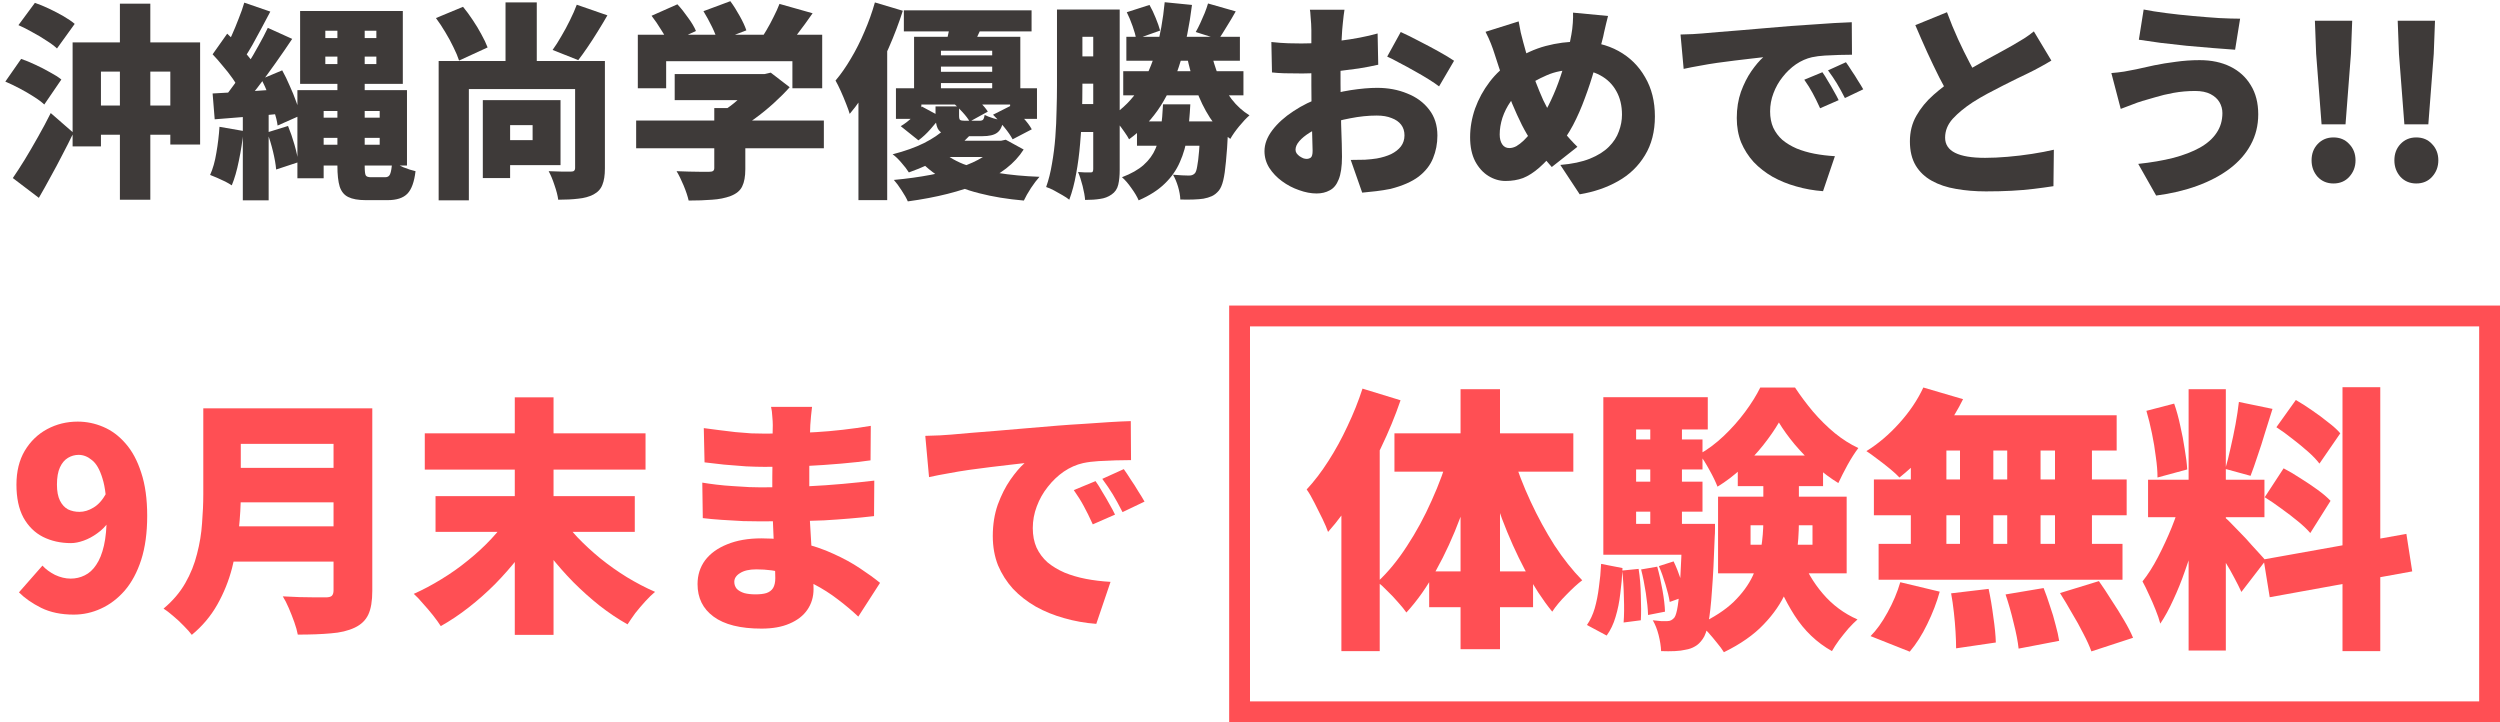
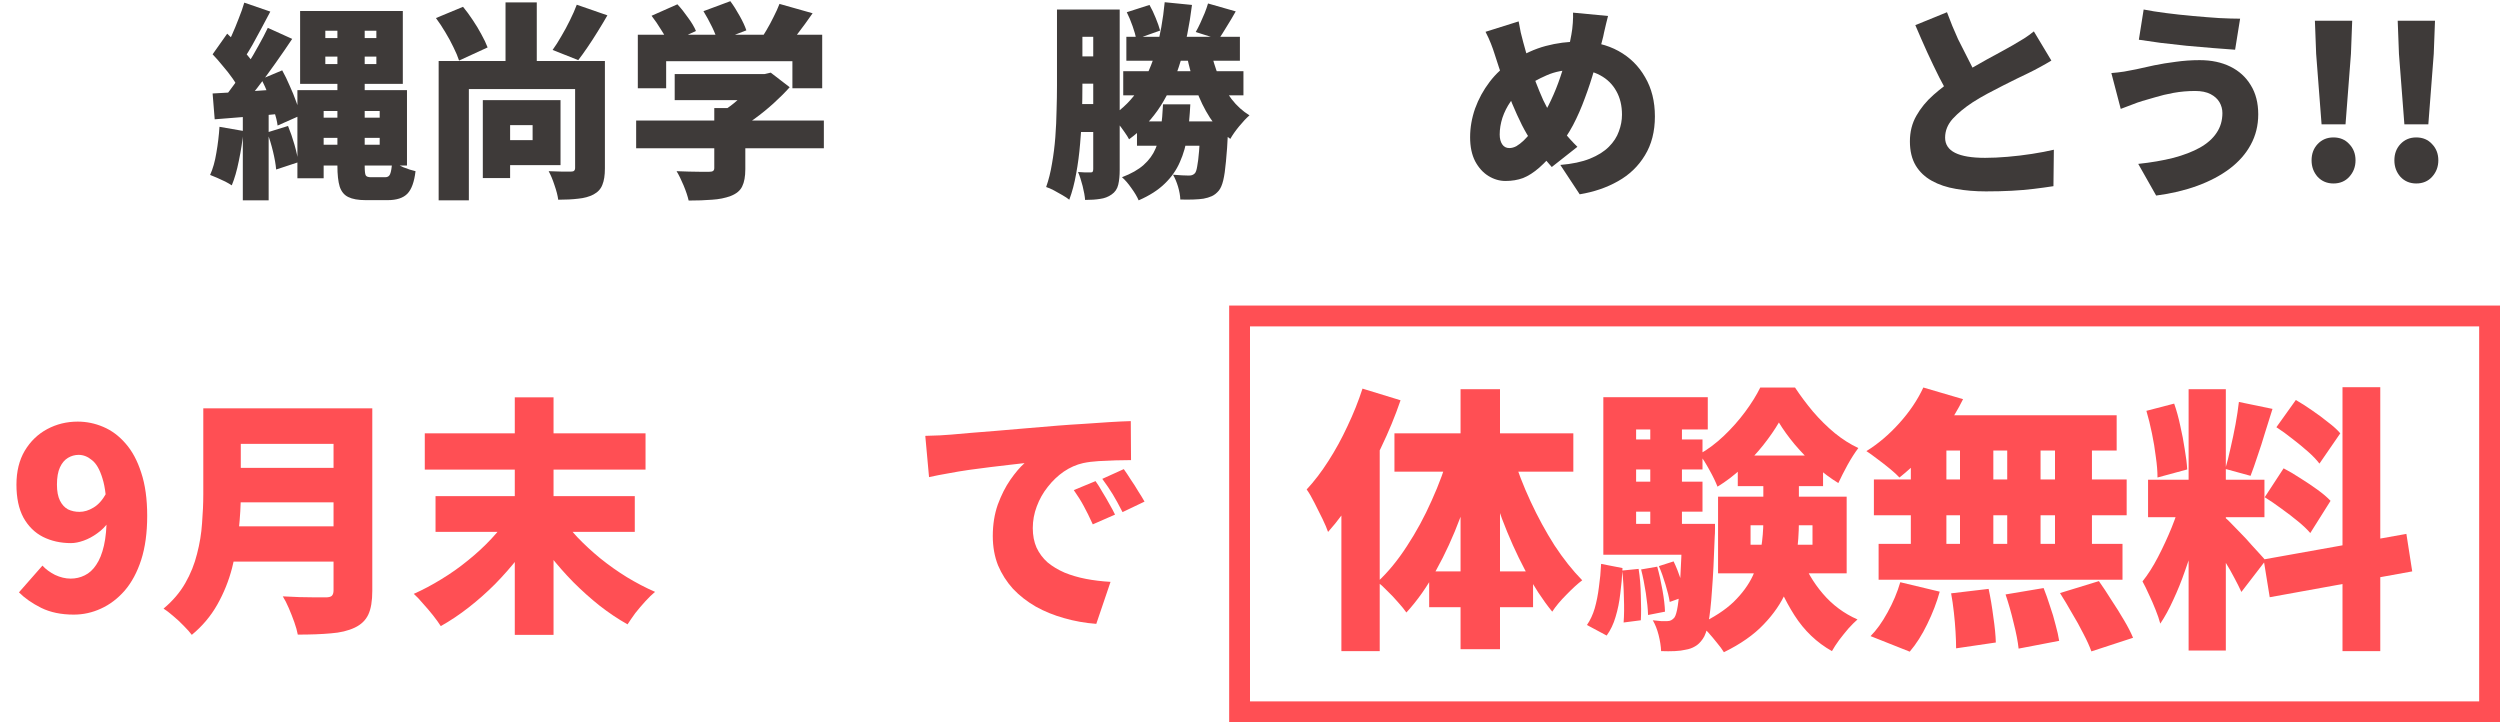
<svg xmlns="http://www.w3.org/2000/svg" width="360" height="104" viewBox="0 0 360 104" fill="none">
  <path d="M360 44V104H177V44H360ZM180 101H357V47H180V101Z" fill="#FF4F54" />
  <path d="M133.241 62.764C133.961 62.74 134.669 62.716 135.365 62.692C136.085 62.644 136.613 62.608 136.949 62.584C137.789 62.512 138.749 62.428 139.829 62.332C140.933 62.236 142.133 62.14 143.429 62.044C144.749 61.924 146.153 61.804 147.641 61.684C149.129 61.564 150.701 61.432 152.357 61.288C153.557 61.192 154.793 61.108 156.065 61.036C157.361 60.94 158.597 60.856 159.773 60.784C160.949 60.712 161.969 60.664 162.833 60.64L162.869 66.256C162.245 66.256 161.513 66.268 160.673 66.292C159.857 66.316 159.029 66.352 158.189 66.4C157.373 66.448 156.629 66.544 155.957 66.688C154.997 66.904 154.073 67.312 153.185 67.912C152.321 68.512 151.553 69.244 150.881 70.108C150.209 70.948 149.681 71.884 149.297 72.916C148.913 73.924 148.721 74.968 148.721 76.048C148.721 77.104 148.901 78.04 149.261 78.856C149.645 79.672 150.173 80.38 150.845 80.98C151.541 81.556 152.357 82.048 153.293 82.456C154.229 82.84 155.249 83.14 156.353 83.356C157.481 83.572 158.669 83.716 159.917 83.788L157.865 89.836C156.257 89.716 154.709 89.44 153.221 89.008C151.757 88.6 150.401 88.048 149.153 87.352C147.905 86.632 146.813 85.78 145.877 84.796C144.965 83.788 144.245 82.66 143.717 81.412C143.213 80.14 142.961 78.736 142.961 77.2C142.961 75.544 143.201 74.032 143.681 72.664C144.185 71.296 144.785 70.108 145.481 69.1C146.201 68.068 146.885 67.264 147.533 66.688C146.909 66.76 146.177 66.844 145.337 66.94C144.497 67.036 143.585 67.144 142.601 67.264C141.617 67.384 140.609 67.516 139.577 67.66C138.569 67.804 137.561 67.972 136.553 68.164C135.569 68.332 134.645 68.512 133.781 68.704L133.241 62.764ZM157.757 69.28C158.069 69.712 158.393 70.228 158.729 70.828C159.089 71.404 159.425 71.98 159.737 72.556C160.073 73.132 160.349 73.648 160.565 74.104L157.361 75.508C156.881 74.452 156.449 73.576 156.065 72.88C155.681 72.16 155.201 71.392 154.625 70.576L157.757 69.28ZM161.825 67.552C162.137 67.984 162.473 68.488 162.833 69.064C163.217 69.616 163.577 70.18 163.913 70.756C164.273 71.308 164.573 71.8 164.813 72.232L161.645 73.744C161.117 72.712 160.649 71.86 160.241 71.188C159.833 70.516 159.329 69.772 158.729 68.956L161.825 67.552Z" fill="#FF4F54" />
-   <path d="M116.934 58.588C116.886 58.972 116.838 59.404 116.79 59.884C116.742 60.34 116.706 60.784 116.682 61.216C116.658 61.744 116.634 62.44 116.61 63.304C116.586 64.144 116.562 65.068 116.538 66.076C116.538 67.06 116.538 68.032 116.538 68.992C116.538 69.952 116.538 70.816 116.538 71.584C116.538 72.472 116.562 73.516 116.61 74.716C116.682 75.892 116.754 77.116 116.826 78.388C116.922 79.636 116.994 80.836 117.042 81.988C117.114 83.116 117.15 84.064 117.15 84.832C117.15 85.96 116.85 86.956 116.25 87.82C115.674 88.66 114.822 89.32 113.694 89.8C112.59 90.28 111.246 90.52 109.662 90.52C106.614 90.52 104.31 89.944 102.75 88.792C101.214 87.664 100.446 86.104 100.446 84.112C100.446 82.816 100.806 81.676 101.526 80.692C102.27 79.708 103.326 78.94 104.694 78.388C106.086 77.812 107.73 77.524 109.626 77.524C111.642 77.524 113.514 77.728 115.242 78.136C116.994 78.544 118.59 79.084 120.03 79.756C121.47 80.404 122.742 81.1 123.846 81.844C124.974 82.588 125.934 83.284 126.726 83.932L123.594 88.792C122.706 87.952 121.722 87.124 120.642 86.308C119.586 85.492 118.434 84.76 117.186 84.112C115.938 83.464 114.618 82.948 113.226 82.564C111.858 82.18 110.418 81.988 108.906 81.988C107.898 81.988 107.118 82.168 106.566 82.528C106.014 82.864 105.738 83.284 105.738 83.788C105.738 84.172 105.858 84.508 106.098 84.796C106.362 85.06 106.722 85.264 107.178 85.408C107.634 85.528 108.174 85.588 108.798 85.588C109.422 85.588 109.938 85.528 110.346 85.408C110.778 85.264 111.102 85.024 111.318 84.688C111.534 84.328 111.642 83.848 111.642 83.248C111.642 82.792 111.618 82.108 111.57 81.196C111.522 80.284 111.474 79.264 111.426 78.136C111.378 76.984 111.33 75.832 111.282 74.68C111.234 73.528 111.21 72.496 111.21 71.584C111.21 70.696 111.21 69.748 111.21 68.74C111.234 67.708 111.246 66.7 111.246 65.716C111.246 64.732 111.246 63.844 111.246 63.052C111.27 62.26 111.282 61.648 111.282 61.216C111.282 60.88 111.258 60.46 111.21 59.956C111.186 59.428 111.126 58.972 111.03 58.588H116.934ZM101.346 61.648C102.018 61.744 102.75 61.84 103.542 61.936C104.334 62.032 105.126 62.128 105.918 62.224C106.734 62.296 107.49 62.356 108.186 62.404C108.906 62.428 109.53 62.44 110.058 62.44C112.602 62.44 115.098 62.368 117.546 62.224C119.994 62.08 122.61 61.78 125.394 61.324L125.358 66.292C124.206 66.46 122.802 66.616 121.146 66.76C119.514 66.904 117.738 67.024 115.818 67.12C113.922 67.192 112.014 67.228 110.094 67.228C109.374 67.228 108.486 67.204 107.43 67.156C106.398 67.084 105.342 67 104.262 66.904C103.206 66.784 102.27 66.676 101.454 66.58L101.346 61.648ZM101.13 69.496C101.682 69.592 102.354 69.688 103.146 69.784C103.938 69.88 104.742 69.952 105.558 70C106.398 70.048 107.178 70.096 107.898 70.144C108.618 70.168 109.182 70.18 109.59 70.18C112.086 70.18 114.282 70.132 116.178 70.036C118.098 69.94 119.838 69.82 121.398 69.676C122.982 69.532 124.482 69.376 125.898 69.208L125.862 74.32C124.614 74.464 123.402 74.584 122.226 74.68C121.074 74.776 119.886 74.86 118.662 74.932C117.438 74.98 116.082 75.016 114.594 75.04C113.13 75.064 111.438 75.076 109.518 75.076C108.894 75.076 108.066 75.064 107.034 75.04C106.026 74.992 104.994 74.932 103.938 74.86C102.882 74.788 101.97 74.704 101.202 74.608L101.13 69.496Z" fill="#FF4F54" />
  <path d="M61.169 62.404H92.957V67.624H61.169V62.404ZM62.717 71.44H91.409V76.588H62.717V71.44ZM74.129 57.22H79.71V91.42H74.129V57.22ZM73.338 74.356L77.478 76.048C76.662 77.488 75.725 78.892 74.669 80.26C73.614 81.604 72.485 82.888 71.285 84.112C70.085 85.312 68.826 86.428 67.505 87.46C66.186 88.492 64.841 89.392 63.473 90.16C63.185 89.704 62.813 89.188 62.358 88.612C61.901 88.036 61.422 87.472 60.917 86.92C60.437 86.344 59.993 85.876 59.585 85.516C60.929 84.916 62.261 84.208 63.581 83.392C64.925 82.576 66.197 81.676 67.397 80.692C68.621 79.708 69.737 78.676 70.745 77.596C71.753 76.516 72.618 75.436 73.338 74.356ZM80.537 74.068C81.257 75.172 82.121 76.264 83.129 77.344C84.138 78.4 85.242 79.42 86.442 80.404C87.665 81.388 88.937 82.288 90.257 83.104C91.601 83.92 92.957 84.628 94.326 85.228C93.894 85.588 93.425 86.044 92.921 86.596C92.418 87.148 91.937 87.712 91.481 88.288C91.049 88.888 90.677 89.428 90.365 89.908C88.998 89.14 87.653 88.24 86.334 87.208C85.037 86.176 83.777 85.048 82.553 83.824C81.353 82.6 80.225 81.316 79.169 79.972C78.138 78.604 77.201 77.2 76.362 75.76L80.537 74.068Z" fill="#FF4F54" />
  <path d="M32.982 58.804H50.514V63.916H32.982V58.804ZM33.018 67.372H50.694V72.34H33.018V67.372ZM32.874 75.796H50.406V80.872H32.874V75.796ZM29.274 58.804H34.674V71.188C34.674 72.748 34.578 74.44 34.386 76.264C34.218 78.088 33.894 79.936 33.414 81.808C32.934 83.656 32.226 85.408 31.29 87.064C30.354 88.72 29.13 90.172 27.618 91.42C27.354 91.06 26.97 90.628 26.466 90.124C25.986 89.62 25.47 89.14 24.918 88.684C24.39 88.228 23.934 87.88 23.55 87.64C24.87 86.536 25.914 85.312 26.682 83.968C27.45 82.624 28.014 81.22 28.374 79.756C28.758 78.292 28.998 76.828 29.094 75.364C29.214 73.9 29.274 72.496 29.274 71.152V58.804ZM48.03 58.804H53.61V85.084C53.61 86.548 53.418 87.688 53.034 88.504C52.65 89.32 52.002 89.944 51.09 90.376C50.13 90.832 48.978 91.108 47.634 91.204C46.314 91.324 44.73 91.384 42.882 91.384C42.786 90.856 42.618 90.256 42.378 89.584C42.138 88.912 41.874 88.24 41.586 87.568C41.298 86.896 41.01 86.332 40.722 85.876C41.49 85.924 42.294 85.96 43.134 85.984C43.998 86.008 44.766 86.02 45.438 86.02C46.134 86.02 46.626 86.02 46.914 86.02C47.322 86.02 47.61 85.948 47.778 85.804C47.946 85.636 48.03 85.372 48.03 85.012V58.804Z" fill="#FF4F54" />
  <path d="M10.612 88.504C8.812 88.504 7.252 88.18 5.932 87.532C4.636 86.884 3.568 86.14 2.728 85.3L6.112 81.448C6.568 81.952 7.168 82.396 7.912 82.78C8.68 83.14 9.436 83.32 10.18 83.32C10.9 83.32 11.572 83.164 12.196 82.852C12.844 82.54 13.396 82.036 13.852 81.34C14.332 80.644 14.704 79.72 14.968 78.568C15.232 77.416 15.364 75.988 15.364 74.284C15.364 71.956 15.16 70.156 14.752 68.884C14.368 67.612 13.864 66.736 13.24 66.256C12.64 65.752 12.004 65.5 11.332 65.5C10.78 65.5 10.264 65.644 9.784 65.932C9.304 66.22 8.92 66.676 8.632 67.3C8.344 67.924 8.2 68.752 8.2 69.784C8.2 70.744 8.344 71.512 8.632 72.088C8.92 72.664 9.304 73.084 9.784 73.348C10.288 73.588 10.84 73.708 11.44 73.708C12.112 73.708 12.784 73.504 13.456 73.096C14.152 72.688 14.764 72.004 15.292 71.044L15.616 75.184C15.184 75.808 14.644 76.348 13.996 76.804C13.372 77.26 12.724 77.608 12.052 77.848C11.38 78.088 10.768 78.208 10.216 78.208C8.728 78.208 7.384 77.908 6.184 77.308C5.008 76.708 4.072 75.784 3.376 74.536C2.704 73.288 2.368 71.704 2.368 69.784C2.368 67.888 2.764 66.268 3.556 64.924C4.372 63.556 5.452 62.512 6.796 61.792C8.14 61.072 9.604 60.712 11.188 60.712C12.46 60.712 13.684 60.964 14.86 61.468C16.06 61.972 17.128 62.764 18.064 63.844C19.024 64.924 19.78 66.328 20.332 68.056C20.908 69.784 21.196 71.86 21.196 74.284C21.196 76.708 20.908 78.82 20.332 80.62C19.756 82.396 18.964 83.872 17.956 85.048C16.948 86.2 15.808 87.064 14.536 87.64C13.288 88.216 11.98 88.504 10.612 88.504Z" fill="#FF4F54" />
  <path d="M315.16 56.04H320.52V93.68H315.16V56.04ZM309.32 69.08H326.08V74.48H309.32V69.08ZM314.08 71.96L317.2 73.56C316.88 74.893 316.507 76.307 316.08 77.8C315.653 79.267 315.173 80.733 314.64 82.2C314.133 83.667 313.573 85.053 312.96 86.36C312.373 87.667 311.747 88.813 311.08 89.8C310.92 89.187 310.693 88.52 310.4 87.8C310.107 87.053 309.787 86.32 309.44 85.6C309.12 84.88 308.813 84.253 308.52 83.72C309.293 82.76 310.04 81.587 310.76 80.2C311.48 78.813 312.133 77.4 312.72 75.96C313.307 74.493 313.76 73.16 314.08 71.96ZM320.44 74.56C320.68 74.747 321 75.053 321.4 75.48C321.8 75.88 322.24 76.333 322.72 76.84C323.227 77.347 323.707 77.867 324.16 78.4C324.64 78.907 325.067 79.373 325.44 79.8C325.813 80.2 326.08 80.507 326.24 80.72L322.76 85.24C322.493 84.653 322.16 83.987 321.76 83.24C321.36 82.467 320.92 81.693 320.44 80.92C319.987 80.12 319.533 79.36 319.08 78.64C318.627 77.92 318.213 77.307 317.84 76.8L320.44 74.56ZM309.08 59.16L313.08 58.12C313.427 59.107 313.72 60.173 313.96 61.32C314.227 62.467 314.44 63.587 314.6 64.68C314.787 65.747 314.907 66.72 314.96 67.6L310.68 68.76C310.68 67.88 310.6 66.893 310.44 65.8C310.307 64.68 310.12 63.547 309.88 62.4C309.64 61.227 309.373 60.147 309.08 59.16ZM322.4 57.88L327.24 58.88C326.893 60 326.533 61.147 326.16 62.32C325.813 63.493 325.453 64.613 325.08 65.68C324.733 66.747 324.4 67.693 324.08 68.52L320.44 67.52C320.707 66.64 320.96 65.64 321.2 64.52C321.467 63.373 321.707 62.227 321.92 61.08C322.133 59.907 322.293 58.84 322.4 57.88ZM337.32 55.76H342.76V93.76H337.32V55.76ZM325.96 80.56L346.52 76.88L347.36 82.28L326.84 86L325.96 80.56ZM327.8 61.52L330.6 57.6C331.347 58.027 332.12 58.52 332.92 59.08C333.747 59.64 334.52 60.213 335.24 60.8C335.987 61.36 336.573 61.893 337 62.4L334 66.76C333.6 66.227 333.053 65.653 332.36 65.04C331.667 64.427 330.92 63.813 330.12 63.2C329.32 62.56 328.547 62 327.8 61.52ZM326.12 71.6L328.84 67.44C329.613 67.84 330.427 68.32 331.28 68.88C332.133 69.413 332.947 69.96 333.72 70.52C334.493 71.08 335.12 71.613 335.6 72.12L332.68 76.76C332.253 76.253 331.667 75.693 330.92 75.08C330.173 74.467 329.373 73.853 328.52 73.24C327.693 72.627 326.893 72.08 326.12 71.6Z" fill="#FF4F54" />
  <path d="M276.96 55.8L282.68 57.48C281.96 58.947 281.093 60.387 280.08 61.8C279.093 63.187 278.027 64.48 276.88 65.68C275.76 66.853 274.64 67.88 273.52 68.76C273.173 68.387 272.707 67.96 272.12 67.48C271.533 67 270.933 66.533 270.32 66.08C269.733 65.627 269.213 65.253 268.76 64.96C270.44 63.92 272.013 62.587 273.48 60.96C274.973 59.307 276.133 57.587 276.96 55.8ZM277.24 59.8H304.8V64.88H276L277.24 59.8ZM269.84 69.04H306.24V74.2H269.84V69.04ZM270.52 78.32H305.64V83.48H270.52V78.32ZM282.24 61.64H287.04V81.08H282.24V61.64ZM275.16 61.64H280.28V81.08H275.16V61.64ZM289.04 61.64H293.84V81.08H289.04V61.64ZM295.92 61.64H301.24V81.08H295.92V61.64ZM280.96 85.44L286.36 84.8C286.627 86.027 286.853 87.373 287.04 88.84C287.253 90.28 287.373 91.507 287.4 92.52L281.68 93.36C281.68 92.693 281.653 91.907 281.6 91C281.547 90.093 281.467 89.16 281.36 88.2C281.253 87.213 281.12 86.293 280.96 85.44ZM288.8 85.6L294.28 84.68C294.6 85.48 294.907 86.347 295.2 87.28C295.52 88.187 295.787 89.08 296 89.96C296.24 90.813 296.413 91.587 296.52 92.28L290.68 93.4C290.573 92.387 290.333 91.147 289.96 89.68C289.613 88.213 289.227 86.853 288.8 85.6ZM296.64 85.4L302.24 83.68C302.827 84.507 303.427 85.413 304.04 86.4C304.68 87.36 305.28 88.32 305.84 89.28C306.4 90.213 306.84 91.067 307.16 91.84L301.16 93.8C300.893 93.053 300.507 92.2 300 91.24C299.52 90.28 298.973 89.293 298.36 88.28C297.773 87.24 297.2 86.28 296.64 85.4ZM273.64 83.84L279.32 85.2C278.893 86.747 278.293 88.307 277.52 89.88C276.773 91.427 275.933 92.747 275 93.84L269.36 91.6C270.213 90.747 271.027 89.613 271.8 88.2C272.6 86.76 273.213 85.307 273.64 83.84Z" fill="#FF4F54" />
  <path d="M252.08 75.64V78.44H261V75.64H252.08ZM247.4 71.52H265.92V82.56H247.4V71.52ZM256.16 60.84C255.573 61.853 254.827 62.933 253.92 64.08C253.013 65.227 251.987 66.333 250.84 67.4C249.72 68.44 248.547 69.333 247.32 70.08C247.053 69.387 246.667 68.587 246.16 67.68C245.653 66.747 245.173 65.987 244.72 65.4C245.947 64.707 247.12 63.827 248.24 62.76C249.387 61.667 250.413 60.507 251.32 59.28C252.227 58.053 252.947 56.893 253.48 55.8H258.48C259.253 56.973 260.12 58.133 261.08 59.28C262.067 60.427 263.107 61.453 264.2 62.36C265.32 63.267 266.453 63.987 267.6 64.52C267.093 65.187 266.573 66 266.04 66.96C265.533 67.893 265.093 68.76 264.72 69.56C263.627 68.893 262.533 68.08 261.44 67.12C260.373 66.133 259.373 65.093 258.44 64C257.533 62.907 256.773 61.853 256.16 60.84ZM253.92 67.52H259.04V75.12C259.04 76.747 258.92 78.413 258.68 80.12C258.44 81.827 257.947 83.52 257.2 85.2C256.48 86.853 255.4 88.427 253.96 89.92C252.547 91.413 250.64 92.747 248.24 93.92C248 93.52 247.667 93.067 247.24 92.56C246.84 92.053 246.413 91.547 245.96 91.04C245.507 90.56 245.093 90.173 244.72 89.88C246.773 88.92 248.413 87.853 249.64 86.68C250.867 85.48 251.787 84.227 252.4 82.92C253.013 81.613 253.413 80.293 253.6 78.96C253.813 77.6 253.92 76.293 253.92 75.04V67.52ZM259.36 80.12C260.053 82.067 261.093 83.853 262.48 85.48C263.867 87.107 265.533 88.347 267.48 89.2C267.08 89.547 266.64 89.987 266.16 90.52C265.707 91.053 265.267 91.6 264.84 92.16C264.413 92.747 264.067 93.28 263.8 93.76C261.613 92.533 259.813 90.813 258.4 88.6C256.987 86.387 255.853 83.92 255 81.2L259.36 80.12ZM250.24 65.6H262.52V70H250.24V65.6ZM233.6 63.28H245.16V67.6H233.6V63.28ZM233.6 69.36H245.16V73.68H233.6V69.36ZM230.88 75.44H244.76V79.88H230.88V75.44ZM237.64 59.92H242.2V77.92H237.64V59.92ZM238.88 81.52L241 80.84C241.373 81.613 241.72 82.48 242.04 83.44C242.36 84.373 242.573 85.187 242.68 85.88L240.44 86.68C240.333 85.987 240.133 85.16 239.84 84.2C239.547 83.213 239.227 82.32 238.88 81.52ZM236.32 82L238.64 81.6C238.933 82.64 239.187 83.773 239.4 85C239.613 86.2 239.733 87.227 239.76 88.08L237.32 88.56C237.293 87.68 237.187 86.627 237 85.4C236.813 84.173 236.587 83.04 236.32 82ZM233.6 82.16L235.96 81.92C236.147 83.093 236.253 84.373 236.28 85.76C236.333 87.147 236.333 88.333 236.28 89.32L233.8 89.64C233.88 88.627 233.893 87.427 233.84 86.04C233.813 84.653 233.733 83.36 233.6 82.16ZM230.56 81.2L233.64 81.8C233.587 83.053 233.48 84.28 233.32 85.48C233.187 86.68 232.96 87.8 232.64 88.84C232.347 89.853 231.92 90.747 231.36 91.52L228.52 90C229 89.307 229.373 88.507 229.64 87.6C229.907 86.667 230.107 85.653 230.24 84.56C230.4 83.467 230.507 82.347 230.56 81.2ZM230.88 57.2H245.92V61.84H235.6V78.56H230.88V57.2ZM242.24 75.44H246.96C246.96 75.44 246.96 75.68 246.96 76.16C246.96 76.613 246.947 76.987 246.92 77.28C246.813 80.453 246.68 83.053 246.52 85.08C246.387 87.08 246.213 88.627 246 89.72C245.787 90.813 245.52 91.573 245.2 92C244.853 92.507 244.48 92.867 244.08 93.08C243.68 93.32 243.227 93.48 242.72 93.56C242.293 93.667 241.773 93.733 241.16 93.76C240.547 93.787 239.893 93.787 239.2 93.76C239.173 93.067 239.053 92.293 238.84 91.44C238.627 90.613 238.347 89.907 238 89.32C238.453 89.373 238.853 89.413 239.2 89.44C239.547 89.44 239.84 89.44 240.08 89.44C240.293 89.44 240.48 89.4 240.64 89.32C240.8 89.24 240.96 89.107 241.12 88.92C241.307 88.653 241.467 88.093 241.6 87.24C241.733 86.387 241.853 85.08 241.96 83.32C242.067 81.56 242.16 79.2 242.24 76.24V75.44Z" fill="#FF4F54" />
  <path d="M196.2 55.96L201.68 57.64C200.907 59.907 199.96 62.2 198.84 64.52C197.747 66.84 196.547 69.053 195.24 71.16C193.96 73.24 192.627 75.053 191.24 76.6C191.08 76.12 190.813 75.493 190.44 74.72C190.067 73.947 189.68 73.173 189.28 72.4C188.88 71.6 188.507 70.96 188.16 70.48C189.253 69.307 190.293 67.947 191.28 66.4C192.293 64.827 193.213 63.147 194.04 61.36C194.893 59.573 195.613 57.773 196.2 55.96ZM193.16 67.44L198.68 61.92V61.96V93.76H193.16V67.44ZM210.32 56.04H216V93.48H210.32V56.04ZM200.8 62.4H226.56V67.92H200.8V62.4ZM205.8 82.28H220.76V87.44H205.8V82.28ZM217.84 65.56C218.507 67.747 219.36 69.96 220.4 72.2C221.44 74.44 222.587 76.547 223.84 78.52C225.12 80.467 226.453 82.147 227.84 83.56C227.173 84.067 226.413 84.76 225.56 85.64C224.707 86.493 224.027 87.307 223.52 88.08C222.133 86.373 220.827 84.373 219.6 82.08C218.373 79.76 217.267 77.293 216.28 74.68C215.32 72.04 214.48 69.387 213.76 66.72L217.84 65.56ZM208.72 65.08L212.88 66.2C212.16 69.027 211.293 71.8 210.28 74.52C209.267 77.24 208.107 79.773 206.8 82.12C205.52 84.467 204.093 86.493 202.52 88.2C202.2 87.747 201.787 87.24 201.28 86.68C200.8 86.12 200.293 85.587 199.76 85.08C199.253 84.547 198.787 84.12 198.36 83.8C199.88 82.387 201.293 80.667 202.6 78.64C203.933 76.613 205.12 74.427 206.16 72.08C207.227 69.733 208.08 67.4 208.72 65.08Z" fill="#FF4F54" />
  <path d="M346.23 17.9L345.45 7.76L345.27 2.99H350.64L350.46 7.76L349.68 17.9H346.23ZM347.94 26.42C347.02 26.42 346.26 26.1 345.66 25.46C345.08 24.8 344.79 24.01 344.79 23.09C344.79 22.15 345.08 21.37 345.66 20.75C346.26 20.11 347.02 19.79 347.94 19.79C348.88 19.79 349.64 20.11 350.22 20.75C350.82 21.37 351.12 22.15 351.12 23.09C351.12 24.01 350.82 24.8 350.22 25.46C349.64 26.1 348.88 26.42 347.94 26.42Z" fill="#3E3A39" />
  <path d="M334.306 17.9L333.526 7.76L333.346 2.99H338.716L338.536 7.76L337.756 17.9H334.306ZM336.016 26.42C335.096 26.42 334.336 26.1 333.736 25.46C333.156 24.8 332.866 24.01 332.866 23.09C332.866 22.15 333.156 21.37 333.736 20.75C334.336 20.11 335.096 19.79 336.016 19.79C336.956 19.79 337.716 20.11 338.296 20.75C338.896 21.37 339.196 22.15 339.196 23.09C339.196 24.01 338.896 24.8 338.296 25.46C337.716 26.1 336.956 26.42 336.016 26.42Z" fill="#3E3A39" />
  <path d="M320.026 16.28C320.026 15.72 319.886 15.2 319.606 14.72C319.326 14.24 318.896 13.85 318.316 13.55C317.736 13.25 316.996 13.1 316.096 13.1C315.036 13.1 314.006 13.19 313.006 13.37C312.026 13.55 311.146 13.76 310.366 14C309.586 14.22 308.966 14.4 308.506 14.54C308.086 14.66 307.576 14.84 306.976 15.08C306.376 15.3 305.846 15.5 305.386 15.68L304.036 10.52C304.596 10.48 305.206 10.41 305.866 10.31C306.526 10.19 307.106 10.08 307.606 9.98C308.366 9.8 309.226 9.61 310.186 9.41C311.146 9.21 312.186 9.04 313.306 8.9C314.426 8.74 315.576 8.66 316.756 8.66C318.436 8.66 319.906 8.97 321.166 9.59C322.426 10.21 323.406 11.1 324.106 12.26C324.826 13.42 325.186 14.82 325.186 16.46C325.186 18.06 324.826 19.52 324.106 20.84C323.406 22.14 322.396 23.29 321.076 24.29C319.776 25.27 318.226 26.09 316.426 26.75C314.626 27.41 312.646 27.88 310.486 28.16L307.906 23.6C309.786 23.4 311.476 23.11 312.976 22.73C314.476 22.33 315.746 21.84 316.786 21.26C317.846 20.66 318.646 19.95 319.186 19.13C319.746 18.31 320.026 17.36 320.026 16.28ZM308.686 1.37C309.586 1.55 310.656 1.72 311.896 1.88C313.136 2.04 314.416 2.18 315.736 2.3C317.076 2.42 318.346 2.52 319.546 2.6C320.746 2.66 321.756 2.69 322.576 2.69L321.856 7.16C320.956 7.1 319.896 7.02 318.676 6.92C317.456 6.82 316.186 6.71 314.866 6.59C313.566 6.45 312.316 6.31 311.116 6.17C309.916 6.01 308.876 5.86 307.996 5.72L308.686 1.37Z" fill="#3E3A39" />
-   <path d="M295.396 8.72C294.876 9.04 294.336 9.35 293.776 9.65C293.236 9.95 292.656 10.25 292.036 10.55C291.596 10.77 291.056 11.03 290.416 11.33C289.796 11.63 289.116 11.97 288.376 12.35C287.656 12.71 286.926 13.09 286.186 13.49C285.446 13.89 284.746 14.3 284.086 14.72C282.926 15.48 281.966 16.27 281.206 17.09C280.466 17.91 280.096 18.82 280.096 19.82C280.096 20.8 280.576 21.53 281.536 22.01C282.496 22.49 283.936 22.73 285.856 22.73C286.856 22.73 287.936 22.68 289.096 22.58C290.276 22.48 291.446 22.34 292.606 22.16C293.766 21.98 294.816 21.78 295.756 21.56L295.696 26.81C294.796 26.95 293.846 27.08 292.846 27.2C291.866 27.32 290.806 27.41 289.666 27.47C288.546 27.53 287.316 27.56 285.976 27.56C284.436 27.56 282.996 27.44 281.656 27.2C280.336 26.98 279.176 26.59 278.176 26.03C277.196 25.49 276.426 24.76 275.866 23.84C275.306 22.9 275.026 21.74 275.026 20.36C275.026 18.98 275.336 17.75 275.956 16.67C276.576 15.57 277.396 14.57 278.416 13.67C279.436 12.77 280.536 11.93 281.716 11.15C282.396 10.69 283.116 10.25 283.876 9.83C284.636 9.39 285.376 8.97 286.096 8.57C286.836 8.17 287.516 7.8 288.136 7.46C288.776 7.12 289.316 6.82 289.756 6.56C290.396 6.18 290.966 5.84 291.466 5.54C291.966 5.22 292.436 4.88 292.876 4.52L295.396 8.72ZM280.366 1.76C280.866 3.12 281.396 4.41 281.956 5.63C282.516 6.85 283.076 7.99 283.636 9.05C284.196 10.09 284.706 11.04 285.166 11.9L280.996 14.33C280.436 13.37 279.856 12.31 279.256 11.15C278.676 9.99 278.096 8.78 277.516 7.52C276.936 6.24 276.366 4.94 275.806 3.62L280.366 1.76Z" fill="#3E3A39" />
-   <path d="M241.996 4.97C242.596 4.95 243.186 4.93 243.766 4.91C244.366 4.87 244.806 4.84 245.086 4.82C245.786 4.76 246.586 4.69 247.486 4.61C248.406 4.53 249.406 4.45 250.486 4.37C251.586 4.27 252.756 4.17 253.996 4.07C255.236 3.97 256.546 3.86 257.926 3.74C258.926 3.66 259.956 3.59 261.016 3.53C262.096 3.45 263.126 3.38 264.106 3.32C265.086 3.26 265.936 3.22 266.656 3.2L266.686 7.88C266.166 7.88 265.556 7.89 264.856 7.91C264.176 7.93 263.486 7.96 262.786 8C262.106 8.04 261.486 8.12 260.926 8.24C260.126 8.42 259.356 8.76 258.616 9.26C257.896 9.76 257.256 10.37 256.696 11.09C256.136 11.79 255.696 12.57 255.376 13.43C255.056 14.27 254.896 15.14 254.896 16.04C254.896 16.92 255.046 17.7 255.346 18.38C255.666 19.06 256.106 19.65 256.666 20.15C257.246 20.63 257.926 21.04 258.706 21.38C259.486 21.7 260.336 21.95 261.256 22.13C262.196 22.31 263.186 22.43 264.226 22.49L262.516 27.53C261.176 27.43 259.886 27.2 258.646 26.84C257.426 26.5 256.296 26.04 255.256 25.46C254.216 24.86 253.306 24.15 252.526 23.33C251.766 22.49 251.166 21.55 250.726 20.51C250.306 19.45 250.096 18.28 250.096 17C250.096 15.62 250.296 14.36 250.696 13.22C251.116 12.08 251.616 11.09 252.196 10.25C252.796 9.39 253.366 8.72 253.906 8.24C253.386 8.3 252.776 8.37 252.076 8.45C251.376 8.53 250.616 8.62 249.796 8.72C248.976 8.82 248.136 8.93 247.276 9.05C246.436 9.17 245.596 9.31 244.756 9.47C243.936 9.61 243.166 9.76 242.446 9.92L241.996 4.97ZM262.426 10.4C262.686 10.76 262.956 11.19 263.236 11.69C263.536 12.17 263.816 12.65 264.076 13.13C264.356 13.61 264.586 14.04 264.766 14.42L262.096 15.59C261.696 14.71 261.336 13.98 261.016 13.4C260.696 12.8 260.296 12.16 259.816 11.48L262.426 10.4ZM265.816 8.96C266.076 9.32 266.356 9.74 266.656 10.22C266.976 10.68 267.276 11.15 267.556 11.63C267.856 12.09 268.106 12.5 268.306 12.86L265.666 14.12C265.226 13.26 264.836 12.55 264.496 11.99C264.156 11.43 263.736 10.81 263.236 10.13L265.816 8.96Z" fill="#3E3A39" />
+   <path d="M295.396 8.72C294.876 9.04 294.336 9.35 293.776 9.65C293.236 9.95 292.656 10.25 292.036 10.55C291.596 10.77 291.056 11.03 290.416 11.33C289.796 11.63 289.116 11.97 288.376 12.35C287.656 12.71 286.926 13.09 286.186 13.49C285.446 13.89 284.746 14.3 284.086 14.72C282.926 15.48 281.966 16.27 281.206 17.09C280.466 17.91 280.096 18.82 280.096 19.82C280.096 20.8 280.576 21.53 281.536 22.01C282.496 22.49 283.936 22.73 285.856 22.73C286.856 22.73 287.936 22.68 289.096 22.58C290.276 22.48 291.446 22.34 292.606 22.16C293.766 21.98 294.816 21.78 295.756 21.56L295.696 26.81C294.796 26.95 293.846 27.08 292.846 27.2C291.866 27.32 290.806 27.41 289.666 27.47C288.546 27.53 287.316 27.56 285.976 27.56C284.436 27.56 282.996 27.44 281.656 27.2C280.336 26.98 279.176 26.59 278.176 26.03C277.196 25.49 276.426 24.76 275.866 23.84C275.306 22.9 275.026 21.74 275.026 20.36C275.026 18.98 275.336 17.75 275.956 16.67C276.576 15.57 277.396 14.57 278.416 13.67C279.436 12.77 280.536 11.93 281.716 11.15C282.396 10.69 283.116 10.25 283.876 9.83C284.636 9.39 285.376 8.97 286.096 8.57C286.836 8.17 287.516 7.8 288.136 7.46C288.776 7.12 289.316 6.82 289.756 6.56C290.396 6.18 290.966 5.84 291.466 5.54C291.966 5.22 292.436 4.88 292.876 4.52L295.396 8.72ZM280.366 1.76C280.866 3.12 281.396 4.41 281.956 5.63C284.196 10.09 284.706 11.04 285.166 11.9L280.996 14.33C280.436 13.37 279.856 12.31 279.256 11.15C278.676 9.99 278.096 8.78 277.516 7.52C276.936 6.24 276.366 4.94 275.806 3.62L280.366 1.76Z" fill="#3E3A39" />
  <path d="M231.556 2.3C231.476 2.58 231.386 2.94 231.286 3.38C231.186 3.8 231.086 4.23 230.986 4.67C230.906 5.09 230.826 5.44 230.746 5.72C230.406 7.1 230.026 8.5 229.606 9.92C229.206 11.34 228.746 12.74 228.226 14.12C227.726 15.5 227.156 16.8 226.516 18.02C225.876 19.22 225.156 20.3 224.356 21.26C223.356 22.48 222.456 23.44 221.656 24.14C220.856 24.84 220.076 25.34 219.316 25.64C218.556 25.92 217.716 26.06 216.796 26.06C215.936 26.06 215.116 25.82 214.336 25.34C213.556 24.86 212.916 24.15 212.416 23.21C211.936 22.27 211.696 21.12 211.696 19.76C211.696 18.38 211.936 17 212.416 15.62C212.916 14.24 213.616 12.96 214.516 11.78C215.416 10.6 216.486 9.62 217.726 8.84C219.386 7.78 221.006 7.04 222.586 6.62C224.166 6.2 225.776 5.99 227.416 5.99C229.536 5.99 231.416 6.44 233.056 7.34C234.696 8.24 235.976 9.5 236.896 11.12C237.836 12.72 238.306 14.6 238.306 16.76C238.306 18.94 237.826 20.81 236.866 22.37C235.926 23.93 234.636 25.17 232.996 26.09C231.376 27.01 229.536 27.64 227.476 27.98L224.686 23.75C226.386 23.61 227.806 23.31 228.946 22.85C230.086 22.39 230.996 21.82 231.676 21.14C232.356 20.46 232.836 19.72 233.116 18.92C233.416 18.12 233.566 17.32 233.566 16.52C233.566 15.22 233.296 14.09 232.756 13.13C232.216 12.15 231.446 11.39 230.446 10.85C229.466 10.31 228.306 10.04 226.966 10.04C225.326 10.04 223.906 10.31 222.706 10.85C221.506 11.37 220.416 11.98 219.436 12.68C218.696 13.2 218.066 13.84 217.546 14.6C217.026 15.34 216.626 16.13 216.346 16.97C216.086 17.79 215.956 18.59 215.956 19.37C215.956 19.95 216.076 20.42 216.316 20.78C216.556 21.14 216.896 21.32 217.336 21.32C217.676 21.32 218.016 21.23 218.356 21.05C218.696 20.85 219.046 20.58 219.406 20.24C219.766 19.9 220.126 19.49 220.486 19.01C220.866 18.53 221.256 18 221.656 17.42C222.276 16.52 222.836 15.53 223.336 14.45C223.856 13.35 224.306 12.23 224.686 11.09C225.086 9.95 225.416 8.86 225.676 7.82C225.936 6.76 226.136 5.82 226.276 5C226.376 4.48 226.446 3.91 226.486 3.29C226.526 2.67 226.536 2.18 226.516 1.82L231.556 2.3ZM218.686 3.08C218.786 3.64 218.886 4.17 218.986 4.67C219.106 5.15 219.226 5.62 219.346 6.08C219.586 6.98 219.856 7.92 220.156 8.9C220.476 9.88 220.806 10.85 221.146 11.81C221.506 12.75 221.866 13.62 222.226 14.42C222.606 15.22 222.976 15.9 223.336 16.46C223.856 17.22 224.446 18.03 225.106 18.89C225.786 19.73 226.466 20.48 227.146 21.14L223.456 24.05C222.876 23.39 222.366 22.8 221.926 22.28C221.506 21.74 221.076 21.15 220.636 20.51C220.136 19.79 219.646 18.96 219.166 18.02C218.686 17.06 218.216 16.03 217.756 14.93C217.316 13.83 216.886 12.69 216.466 11.51C216.046 10.31 215.646 9.11 215.266 7.91C215.086 7.33 214.896 6.79 214.696 6.29C214.496 5.77 214.236 5.2 213.916 4.58L218.686 3.08Z" fill="#3E3A39" />
-   <path d="M193.606 1.4C193.566 1.58 193.526 1.86 193.486 2.24C193.446 2.6 193.406 2.97 193.366 3.35C193.326 3.73 193.296 4.05 193.276 4.31C193.236 4.99 193.196 5.66 193.156 6.32C193.136 6.96 193.116 7.6 193.096 8.24C193.076 8.88 193.056 9.52 193.036 10.16C193.036 10.8 193.036 11.45 193.036 12.11C193.036 12.95 193.046 13.89 193.066 14.93C193.086 15.95 193.106 16.97 193.126 17.99C193.166 18.99 193.196 19.9 193.216 20.72C193.236 21.54 193.246 22.16 193.246 22.58C193.246 23.98 193.086 25.07 192.766 25.85C192.466 26.61 192.036 27.13 191.476 27.41C190.936 27.71 190.306 27.86 189.586 27.86C188.786 27.86 187.946 27.7 187.066 27.38C186.186 27.08 185.366 26.65 184.606 26.09C183.866 25.55 183.256 24.91 182.776 24.17C182.316 23.43 182.086 22.63 182.086 21.77C182.086 20.75 182.466 19.74 183.226 18.74C183.986 17.74 184.996 16.83 186.256 16.01C187.516 15.17 188.886 14.5 190.366 14C191.706 13.54 193.086 13.2 194.506 12.98C195.946 12.76 197.216 12.65 198.316 12.65C199.896 12.65 201.336 12.92 202.636 13.46C203.956 13.98 205.006 14.75 205.786 15.77C206.586 16.79 206.986 18.04 206.986 19.52C206.986 20.68 206.776 21.77 206.356 22.79C205.956 23.79 205.266 24.67 204.286 25.43C203.306 26.17 201.956 26.76 200.236 27.2C199.536 27.34 198.846 27.45 198.166 27.53C197.486 27.61 196.816 27.68 196.156 27.74L194.506 23.03C195.226 23.03 195.906 23.02 196.546 23C197.186 22.96 197.756 22.9 198.256 22.82C199.036 22.68 199.726 22.47 200.326 22.19C200.926 21.89 201.396 21.52 201.736 21.08C202.076 20.62 202.246 20.09 202.246 19.49C202.246 18.89 202.086 18.38 201.766 17.96C201.446 17.54 200.986 17.22 200.386 17C199.806 16.76 199.096 16.64 198.256 16.64C197.036 16.64 195.766 16.77 194.446 17.03C193.146 17.27 191.936 17.6 190.816 18.02C189.976 18.34 189.236 18.7 188.596 19.1C187.956 19.5 187.456 19.91 187.096 20.33C186.736 20.75 186.556 21.16 186.556 21.56C186.556 21.74 186.606 21.91 186.706 22.07C186.826 22.23 186.966 22.37 187.126 22.49C187.306 22.61 187.486 22.71 187.666 22.79C187.846 22.85 188.006 22.88 188.146 22.88C188.366 22.88 188.566 22.82 188.746 22.7C188.926 22.56 189.016 22.23 189.016 21.71C189.016 21.21 188.996 20.46 188.956 19.46C188.936 18.46 188.906 17.33 188.866 16.07C188.846 14.79 188.836 13.52 188.836 12.26C188.836 11.42 188.836 10.6 188.836 9.8C188.836 9 188.836 8.26 188.836 7.58C188.836 6.88 188.836 6.26 188.836 5.72C188.836 5.16 188.836 4.7 188.836 4.34C188.836 4.12 188.826 3.82 188.806 3.44C188.786 3.04 188.756 2.65 188.716 2.27C188.696 1.87 188.666 1.58 188.626 1.4H193.606ZM201.706 4.61C202.506 4.97 203.396 5.41 204.376 5.93C205.356 6.43 206.296 6.93 207.196 7.43C208.096 7.93 208.826 8.37 209.386 8.75L207.226 12.44C206.866 12.16 206.366 11.82 205.726 11.42C205.086 11.02 204.386 10.61 203.626 10.19C202.886 9.77 202.166 9.38 201.466 9.02C200.786 8.64 200.216 8.35 199.756 8.15L201.706 4.61ZM183.076 6.05C183.996 6.15 184.806 6.21 185.506 6.23C186.226 6.25 186.856 6.26 187.396 6.26C188.196 6.26 189.066 6.23 190.006 6.17C190.966 6.09 191.936 5.99 192.916 5.87C193.896 5.75 194.856 5.6 195.796 5.42C196.736 5.24 197.596 5.04 198.376 4.82L198.466 9.32C197.586 9.52 196.646 9.7 195.646 9.86C194.646 10 193.646 10.13 192.646 10.25C191.666 10.35 190.736 10.43 189.856 10.49C188.976 10.55 188.206 10.58 187.546 10.58C186.466 10.58 185.596 10.57 184.936 10.55C184.276 10.53 183.686 10.49 183.166 10.43L183.076 6.05Z" fill="#3E3A39" />
  <path d="M154.066 1.37H160.156V5.3H154.066V1.37ZM162.196 5.3H178.546V8.75H162.196V5.3ZM161.746 10.25H179.056V13.73H161.746V10.25ZM163.726 17.48H174.016V20.99H163.726V17.48ZM153.796 8.12H159.226V12.05H153.796V8.12ZM153.796 14.99H159.226V19.01H153.796V14.99ZM152.206 1.37H155.866V12.35C155.866 13.55 155.846 14.87 155.806 16.31C155.766 17.73 155.676 19.19 155.536 20.69C155.416 22.17 155.226 23.61 154.966 25.01C154.726 26.39 154.396 27.64 153.976 28.76C153.736 28.56 153.406 28.34 152.986 28.1C152.586 27.86 152.176 27.63 151.756 27.41C151.336 27.19 150.966 27.03 150.646 26.93C151.006 25.91 151.286 24.79 151.486 23.57C151.706 22.33 151.866 21.06 151.966 19.76C152.066 18.44 152.126 17.15 152.146 15.89C152.186 14.63 152.206 13.45 152.206 12.35V1.37ZM157.426 1.37H161.236V24.44C161.236 25.3 161.166 26.02 161.026 26.6C160.886 27.2 160.566 27.67 160.066 28.01C159.586 28.35 159.036 28.56 158.416 28.64C157.816 28.74 157.096 28.79 156.256 28.79C156.216 28.25 156.096 27.58 155.896 26.78C155.696 25.98 155.476 25.31 155.236 24.77C155.576 24.79 155.926 24.81 156.286 24.83C156.646 24.83 156.896 24.83 157.036 24.83C157.196 24.83 157.296 24.8 157.336 24.74C157.396 24.66 157.426 24.53 157.426 24.35V1.37ZM174.316 7.19C174.616 8.51 175.006 9.78 175.486 11C175.986 12.2 176.606 13.29 177.346 14.27C178.086 15.23 178.946 16.01 179.926 16.61C179.486 16.99 178.986 17.52 178.426 18.2C177.886 18.86 177.466 19.46 177.166 20C176.026 19.18 175.046 18.16 174.226 16.94C173.426 15.7 172.756 14.32 172.216 12.8C171.676 11.26 171.226 9.62 170.866 7.88L174.316 7.19ZM173.956 0.5L177.946 1.64C177.506 2.42 177.066 3.16 176.626 3.86C176.206 4.56 175.826 5.16 175.486 5.66L172.186 4.61C172.406 4.23 172.626 3.8 172.846 3.32C173.066 2.84 173.276 2.36 173.476 1.88C173.676 1.38 173.836 0.92 173.956 0.5ZM167.476 15.02H171.406C171.326 16.62 171.186 18.12 170.986 19.52C170.786 20.9 170.426 22.17 169.906 23.33C169.406 24.49 168.676 25.53 167.716 26.45C166.776 27.37 165.526 28.17 163.966 28.85C163.746 28.33 163.396 27.74 162.916 27.08C162.456 26.42 162.006 25.9 161.566 25.52C162.886 25.02 163.926 24.43 164.686 23.75C165.466 23.05 166.036 22.27 166.396 21.41C166.776 20.53 167.036 19.56 167.176 18.5C167.316 17.44 167.416 16.28 167.476 15.02ZM167.716 0.32L171.646 0.71C171.286 3.63 170.746 6.31 170.026 8.75C169.306 11.17 168.346 13.33 167.146 15.23C165.946 17.11 164.426 18.72 162.586 20.06C162.446 19.78 162.226 19.43 161.926 19.01C161.626 18.57 161.306 18.14 160.966 17.72C160.646 17.3 160.356 16.96 160.096 16.7C161.716 15.64 163.036 14.31 164.056 12.71C165.096 11.11 165.906 9.27 166.486 7.19C167.066 5.11 167.476 2.82 167.716 0.32ZM172.876 17.48H176.926C176.926 17.48 176.916 17.66 176.896 18.02C176.896 18.38 176.876 18.68 176.836 18.92C176.756 20.66 176.656 22.11 176.536 23.27C176.436 24.41 176.306 25.31 176.146 25.97C175.986 26.63 175.776 27.12 175.516 27.44C175.196 27.82 174.856 28.09 174.496 28.25C174.136 28.41 173.736 28.53 173.296 28.61C172.916 28.67 172.426 28.71 171.826 28.73C171.246 28.75 170.626 28.75 169.966 28.73C169.946 28.17 169.836 27.55 169.636 26.87C169.436 26.21 169.196 25.64 168.916 25.16C169.396 25.2 169.836 25.23 170.236 25.25C170.636 25.27 170.946 25.28 171.166 25.28C171.366 25.28 171.526 25.26 171.646 25.22C171.786 25.18 171.926 25.09 172.066 24.95C172.206 24.79 172.316 24.46 172.396 23.96C172.496 23.46 172.586 22.73 172.666 21.77C172.746 20.81 172.816 19.56 172.876 18.02V17.48ZM162.256 1.76L165.526 0.71C165.846 1.27 166.146 1.9 166.426 2.6C166.706 3.28 166.916 3.88 167.056 4.4L163.606 5.63C163.526 5.11 163.356 4.49 163.096 3.77C162.836 3.03 162.556 2.36 162.256 1.76Z" fill="#3E3A39" />
-   <path d="M130.156 1.49H148.546V4.52H130.156V1.49ZM133.816 7.97H144.766V9.59H133.816V7.97ZM133.816 10.34H144.766V11.96H133.816V10.34ZM131.626 5.3H146.926V13.64H142.876V7.31H135.496V13.64H131.626V5.3ZM129.016 12.71H149.326V17.12H145.456V15.05H132.676V17.12H129.016V12.71ZM132.766 15.35L135.436 16.79C135.036 17.37 134.556 17.97 133.996 18.59C133.456 19.21 132.876 19.75 132.256 20.21L129.706 18.17C130.286 17.83 130.846 17.4 131.386 16.88C131.946 16.36 132.406 15.85 132.766 15.35ZM134.716 15.32H138.106V16.67C138.106 16.99 138.156 17.19 138.256 17.27C138.376 17.35 138.606 17.39 138.946 17.39C139.026 17.39 139.156 17.39 139.336 17.39C139.516 17.39 139.716 17.39 139.936 17.39C140.156 17.39 140.366 17.39 140.566 17.39C140.766 17.39 140.916 17.39 141.016 17.39C141.276 17.39 141.456 17.34 141.556 17.24C141.656 17.12 141.736 16.89 141.796 16.55C142.096 16.71 142.506 16.87 143.026 17.03C143.566 17.19 144.046 17.3 144.466 17.36C144.326 18.22 144.026 18.81 143.566 19.13C143.126 19.45 142.426 19.61 141.466 19.61C141.306 19.61 141.086 19.61 140.806 19.61C140.546 19.61 140.256 19.61 139.936 19.61C139.616 19.61 139.316 19.61 139.036 19.61C138.776 19.61 138.566 19.61 138.406 19.61C137.426 19.61 136.666 19.53 136.126 19.37C135.586 19.19 135.216 18.89 135.016 18.47C134.816 18.03 134.716 17.43 134.716 16.67V15.32ZM137.206 14.78L139.666 13.43C140.146 13.79 140.626 14.22 141.106 14.72C141.606 15.2 141.986 15.65 142.246 16.07L139.636 17.51C139.416 17.11 139.066 16.65 138.586 16.13C138.126 15.61 137.666 15.16 137.206 14.78ZM142.996 16.52L145.606 15.2C146.146 15.7 146.706 16.27 147.286 16.91C147.866 17.53 148.296 18.1 148.576 18.62L145.816 20.06C145.556 19.56 145.156 18.98 144.616 18.32C144.076 17.64 143.536 17.04 142.996 16.52ZM136.036 18.59L139.756 19.4C138.656 20.58 137.386 21.61 135.946 22.49C134.526 23.35 132.836 24.13 130.876 24.83C130.616 24.41 130.256 23.94 129.796 23.42C129.336 22.88 128.916 22.48 128.536 22.22C130.316 21.76 131.826 21.22 133.066 20.6C134.326 19.96 135.316 19.29 136.036 18.59ZM143.356 20.27H144.136L144.826 20.12L147.406 21.53C146.126 23.55 144.056 25.16 141.196 26.36C138.336 27.56 134.846 28.44 130.726 29C130.526 28.54 130.226 28.01 129.826 27.41C129.446 26.81 129.076 26.31 128.716 25.91C132.556 25.55 135.756 24.94 138.316 24.08C140.876 23.22 142.556 22.15 143.356 20.87V20.27ZM135.376 21.5C136.216 22.36 137.336 23.07 138.736 23.63C140.156 24.17 141.786 24.59 143.626 24.89C145.486 25.19 147.506 25.38 149.686 25.46C149.306 25.88 148.896 26.42 148.456 27.08C148.016 27.76 147.676 28.36 147.436 28.88C145.096 28.68 142.956 28.33 141.016 27.83C139.096 27.35 137.386 26.68 135.886 25.82C134.386 24.96 133.086 23.89 131.986 22.61L135.376 21.5ZM135.796 20.27H144.316V22.61H133.456L135.796 20.27ZM136.846 2.9L141.556 3.41C141.276 4.09 140.996 4.72 140.716 5.3C140.456 5.86 140.226 6.35 140.026 6.77L136.276 6.14C136.396 5.62 136.516 5.07 136.636 4.49C136.756 3.89 136.826 3.36 136.846 2.9ZM125.986 0.35L130.006 1.55C129.446 3.31 128.766 5.1 127.966 6.92C127.166 8.74 126.286 10.47 125.326 12.11C124.386 13.75 123.396 15.18 122.356 16.4C122.256 16.04 122.086 15.56 121.846 14.96C121.606 14.34 121.346 13.72 121.066 13.1C120.786 12.48 120.536 11.98 120.316 11.6C121.096 10.68 121.836 9.62 122.536 8.42C123.256 7.22 123.906 5.93 124.486 4.55C125.086 3.17 125.586 1.77 125.986 0.35ZM123.616 9.08L127.636 5.06L127.756 5.12V28.82H123.616V9.08Z" fill="#3E3A39" />
  <path d="M97.156 10.67H110.416V14.42H97.156V10.67ZM91.606 17.36H118.636V21.35H91.606V17.36ZM102.856 15.56H107.326V24.35C107.326 25.41 107.176 26.24 106.876 26.84C106.596 27.44 106.046 27.9 105.226 28.22C104.426 28.52 103.526 28.7 102.526 28.76C101.526 28.84 100.406 28.88 99.166 28.88C99.026 28.26 98.786 27.54 98.446 26.72C98.106 25.9 97.766 25.21 97.426 24.65C97.986 24.67 98.586 24.69 99.226 24.71C99.886 24.73 100.476 24.74 100.996 24.74C101.516 24.74 101.876 24.74 102.076 24.74C102.376 24.74 102.576 24.7 102.676 24.62C102.796 24.54 102.856 24.4 102.856 24.2V15.56ZM108.976 10.67H110.056L110.986 10.46L113.716 12.56C113.036 13.32 112.266 14.09 111.406 14.87C110.546 15.65 109.636 16.39 108.676 17.09C107.736 17.77 106.766 18.37 105.766 18.89C105.506 18.51 105.136 18.07 104.656 17.57C104.196 17.07 103.806 16.67 103.486 16.37C104.226 15.95 104.956 15.45 105.676 14.87C106.396 14.29 107.046 13.7 107.626 13.1C108.206 12.5 108.656 11.96 108.976 11.48V10.67ZM91.846 5H118.396V12.71H114.106V8.81H95.926V12.71H91.846V5ZM112.246 0.56L117.016 1.91C116.296 2.95 115.566 3.95 114.826 4.91C114.106 5.87 113.446 6.68 112.846 7.34L109.246 6.08C109.626 5.56 109.996 4.99 110.356 4.37C110.736 3.73 111.086 3.08 111.406 2.42C111.746 1.76 112.026 1.14 112.246 0.56ZM93.826 2.27L97.546 0.62C98.066 1.18 98.576 1.82 99.076 2.54C99.596 3.24 99.976 3.88 100.216 4.46L96.256 6.29C96.056 5.73 95.716 5.08 95.236 4.34C94.776 3.58 94.306 2.89 93.826 2.27ZM101.296 1.61L105.166 0.17C105.626 0.79 106.076 1.5 106.516 2.3C106.956 3.08 107.276 3.77 107.476 4.37L103.336 5.96C103.196 5.38 102.926 4.68 102.526 3.86C102.126 3.04 101.716 2.29 101.296 1.61Z" fill="#3E3A39" />
  <path d="M72.796 0.35H77.296V10.88H72.796V0.35ZM62.776 2.6L66.676 0.98C67.156 1.56 67.626 2.2 68.086 2.9C68.546 3.58 68.956 4.26 69.316 4.94C69.696 5.62 69.996 6.25 70.216 6.83L66.106 8.72C65.926 8.16 65.656 7.52 65.296 6.8C64.956 6.08 64.566 5.36 64.126 4.64C63.686 3.9 63.236 3.22 62.776 2.6ZM83.056 0.68L87.466 2.21C87.006 3.01 86.526 3.81 86.026 4.61C85.546 5.39 85.066 6.13 84.586 6.83C84.126 7.51 83.686 8.12 83.266 8.66L79.576 7.19C79.996 6.61 80.416 5.95 80.836 5.21C81.276 4.47 81.686 3.71 82.066 2.93C82.466 2.13 82.796 1.38 83.056 0.68ZM69.526 14.42H73.456V25.64H69.526V14.42ZM71.896 14.42H80.716V23.78H71.896V20.18H76.696V18.02H71.896V14.42ZM63.166 8.78H85.546V12.83H67.516V28.85H63.166V8.78ZM82.816 8.78H87.106V24.26C87.106 25.24 86.986 26.02 86.746 26.6C86.526 27.2 86.096 27.67 85.456 28.01C84.836 28.33 84.106 28.53 83.266 28.61C82.446 28.71 81.486 28.76 80.386 28.76C80.306 28.16 80.126 27.46 79.846 26.66C79.586 25.86 79.306 25.19 79.006 24.65C79.606 24.67 80.236 24.69 80.896 24.71C81.556 24.71 81.996 24.71 82.216 24.71C82.436 24.71 82.586 24.67 82.666 24.59C82.766 24.51 82.816 24.37 82.816 24.17V8.78Z" fill="#3E3A39" />
  <path d="M44.866 16.94H56.086V19.85H44.866V16.94ZM46.846 8.15V9.23H54.196V8.15H46.846ZM46.846 4.43V5.48H54.196V4.43H46.846ZM43.216 1.58H58.006V12.08H43.216V1.58ZM48.586 2.99H52.516V23.9C52.516 24.62 52.566 25.07 52.666 25.25C52.766 25.43 53.016 25.52 53.416 25.52C53.496 25.52 53.626 25.52 53.806 25.52C54.006 25.52 54.216 25.52 54.436 25.52C54.656 25.52 54.866 25.52 55.066 25.52C55.266 25.52 55.406 25.52 55.486 25.52C55.826 25.52 56.056 25.37 56.176 25.07C56.316 24.75 56.416 24.14 56.476 23.24C56.896 23.52 57.426 23.8 58.066 24.08C58.706 24.34 59.296 24.53 59.836 24.65C59.656 26.19 59.266 27.27 58.666 27.89C58.066 28.51 57.116 28.82 55.816 28.82C55.636 28.82 55.406 28.82 55.126 28.82C54.846 28.82 54.546 28.82 54.226 28.82C53.926 28.82 53.636 28.82 53.356 28.82C53.076 28.82 52.846 28.82 52.666 28.82C51.586 28.82 50.746 28.67 50.146 28.37C49.566 28.09 49.156 27.59 48.916 26.87C48.696 26.15 48.586 25.15 48.586 23.87V2.99ZM42.826 12.98H46.606V25.67H42.826V12.98ZM45.106 12.98H58.606V23.84H45.106V20.84H54.676V15.98H45.106V12.98ZM35.176 0.38L38.926 1.67C38.506 2.47 38.076 3.28 37.636 4.1C37.196 4.92 36.766 5.71 36.346 6.47C35.926 7.21 35.526 7.86 35.146 8.42L32.266 7.25C32.626 6.63 32.986 5.93 33.346 5.15C33.706 4.35 34.046 3.53 34.366 2.69C34.706 1.85 34.976 1.08 35.176 0.38ZM38.566 4.01L42.076 5.6C41.316 6.74 40.496 7.93 39.616 9.17C38.756 10.39 37.886 11.57 37.006 12.71C36.146 13.83 35.326 14.82 34.546 15.68L32.086 14.3C32.646 13.62 33.226 12.86 33.826 12.02C34.426 11.16 35.016 10.27 35.596 9.35C36.176 8.43 36.716 7.51 37.216 6.59C37.736 5.67 38.186 4.81 38.566 4.01ZM30.616 7.82L32.716 4.85C33.216 5.31 33.726 5.82 34.246 6.38C34.786 6.94 35.276 7.5 35.716 8.06C36.176 8.6 36.516 9.11 36.736 9.59L34.426 12.95C34.226 12.45 33.916 11.9 33.496 11.3C33.076 10.7 32.606 10.1 32.086 9.5C31.586 8.88 31.096 8.32 30.616 7.82ZM37.636 11.39L40.636 10.13C41.016 10.81 41.376 11.55 41.716 12.35C42.076 13.13 42.386 13.89 42.646 14.63C42.926 15.37 43.116 16.04 43.216 16.64L39.976 18.08C39.896 17.48 39.736 16.8 39.496 16.04C39.256 15.26 38.976 14.47 38.656 13.67C38.336 12.85 37.996 12.09 37.636 11.39ZM30.616 13.46C31.976 13.38 33.576 13.29 35.416 13.19C37.276 13.07 39.146 12.94 41.026 12.8L41.086 16.31C39.326 16.49 37.556 16.65 35.776 16.79C33.996 16.93 32.376 17.06 30.916 17.18L30.616 13.46ZM38.476 19.07L41.476 18.14C41.816 18.96 42.126 19.86 42.406 20.84C42.686 21.82 42.866 22.66 42.946 23.36L39.766 24.41C39.706 23.69 39.556 22.83 39.316 21.83C39.076 20.83 38.796 19.91 38.476 19.07ZM31.606 18.26L35.056 18.86C34.916 20.3 34.696 21.73 34.396 23.15C34.116 24.55 33.776 25.73 33.376 26.69C33.136 26.53 32.826 26.35 32.446 26.15C32.066 25.97 31.676 25.79 31.276 25.61C30.876 25.43 30.536 25.29 30.256 25.19C30.656 24.31 30.956 23.25 31.156 22.01C31.376 20.75 31.526 19.5 31.606 18.26ZM34.966 15.47H38.686V28.85H34.966V15.47Z" fill="#3E3A39" />
-   <path d="M10.456 6.11H28.816V20.81H24.526V10.31H14.536V21.08H10.456V6.11ZM17.266 0.53H21.646V28.76H17.266V0.53ZM12.616 15.2H26.416V19.4H12.616V15.2ZM2.656 3.62L5.026 0.41C5.666 0.63 6.346 0.91 7.066 1.25C7.786 1.59 8.476 1.95 9.136 2.33C9.796 2.71 10.336 3.08 10.756 3.44L8.206 6.98C7.826 6.62 7.316 6.24 6.676 5.84C6.056 5.42 5.386 5.02 4.666 4.64C3.966 4.24 3.296 3.9 2.656 3.62ZM0.766 11.75L3.046 8.48C3.686 8.7 4.366 8.98 5.086 9.32C5.826 9.66 6.526 10.02 7.186 10.4C7.866 10.76 8.416 11.11 8.836 11.45L6.376 15.05C5.996 14.69 5.486 14.31 4.846 13.91C4.226 13.51 3.556 13.12 2.836 12.74C2.116 12.36 1.426 12.03 0.766 11.75ZM1.846 25.64C2.366 24.88 2.936 24 3.556 23C4.176 21.98 4.806 20.9 5.446 19.76C6.106 18.6 6.726 17.44 7.306 16.28L10.576 19.13C10.076 20.17 9.546 21.22 8.986 22.28C8.446 23.34 7.886 24.39 7.306 25.43C6.746 26.47 6.176 27.49 5.596 28.49L1.846 25.64Z" fill="#3E3A39" />
</svg>